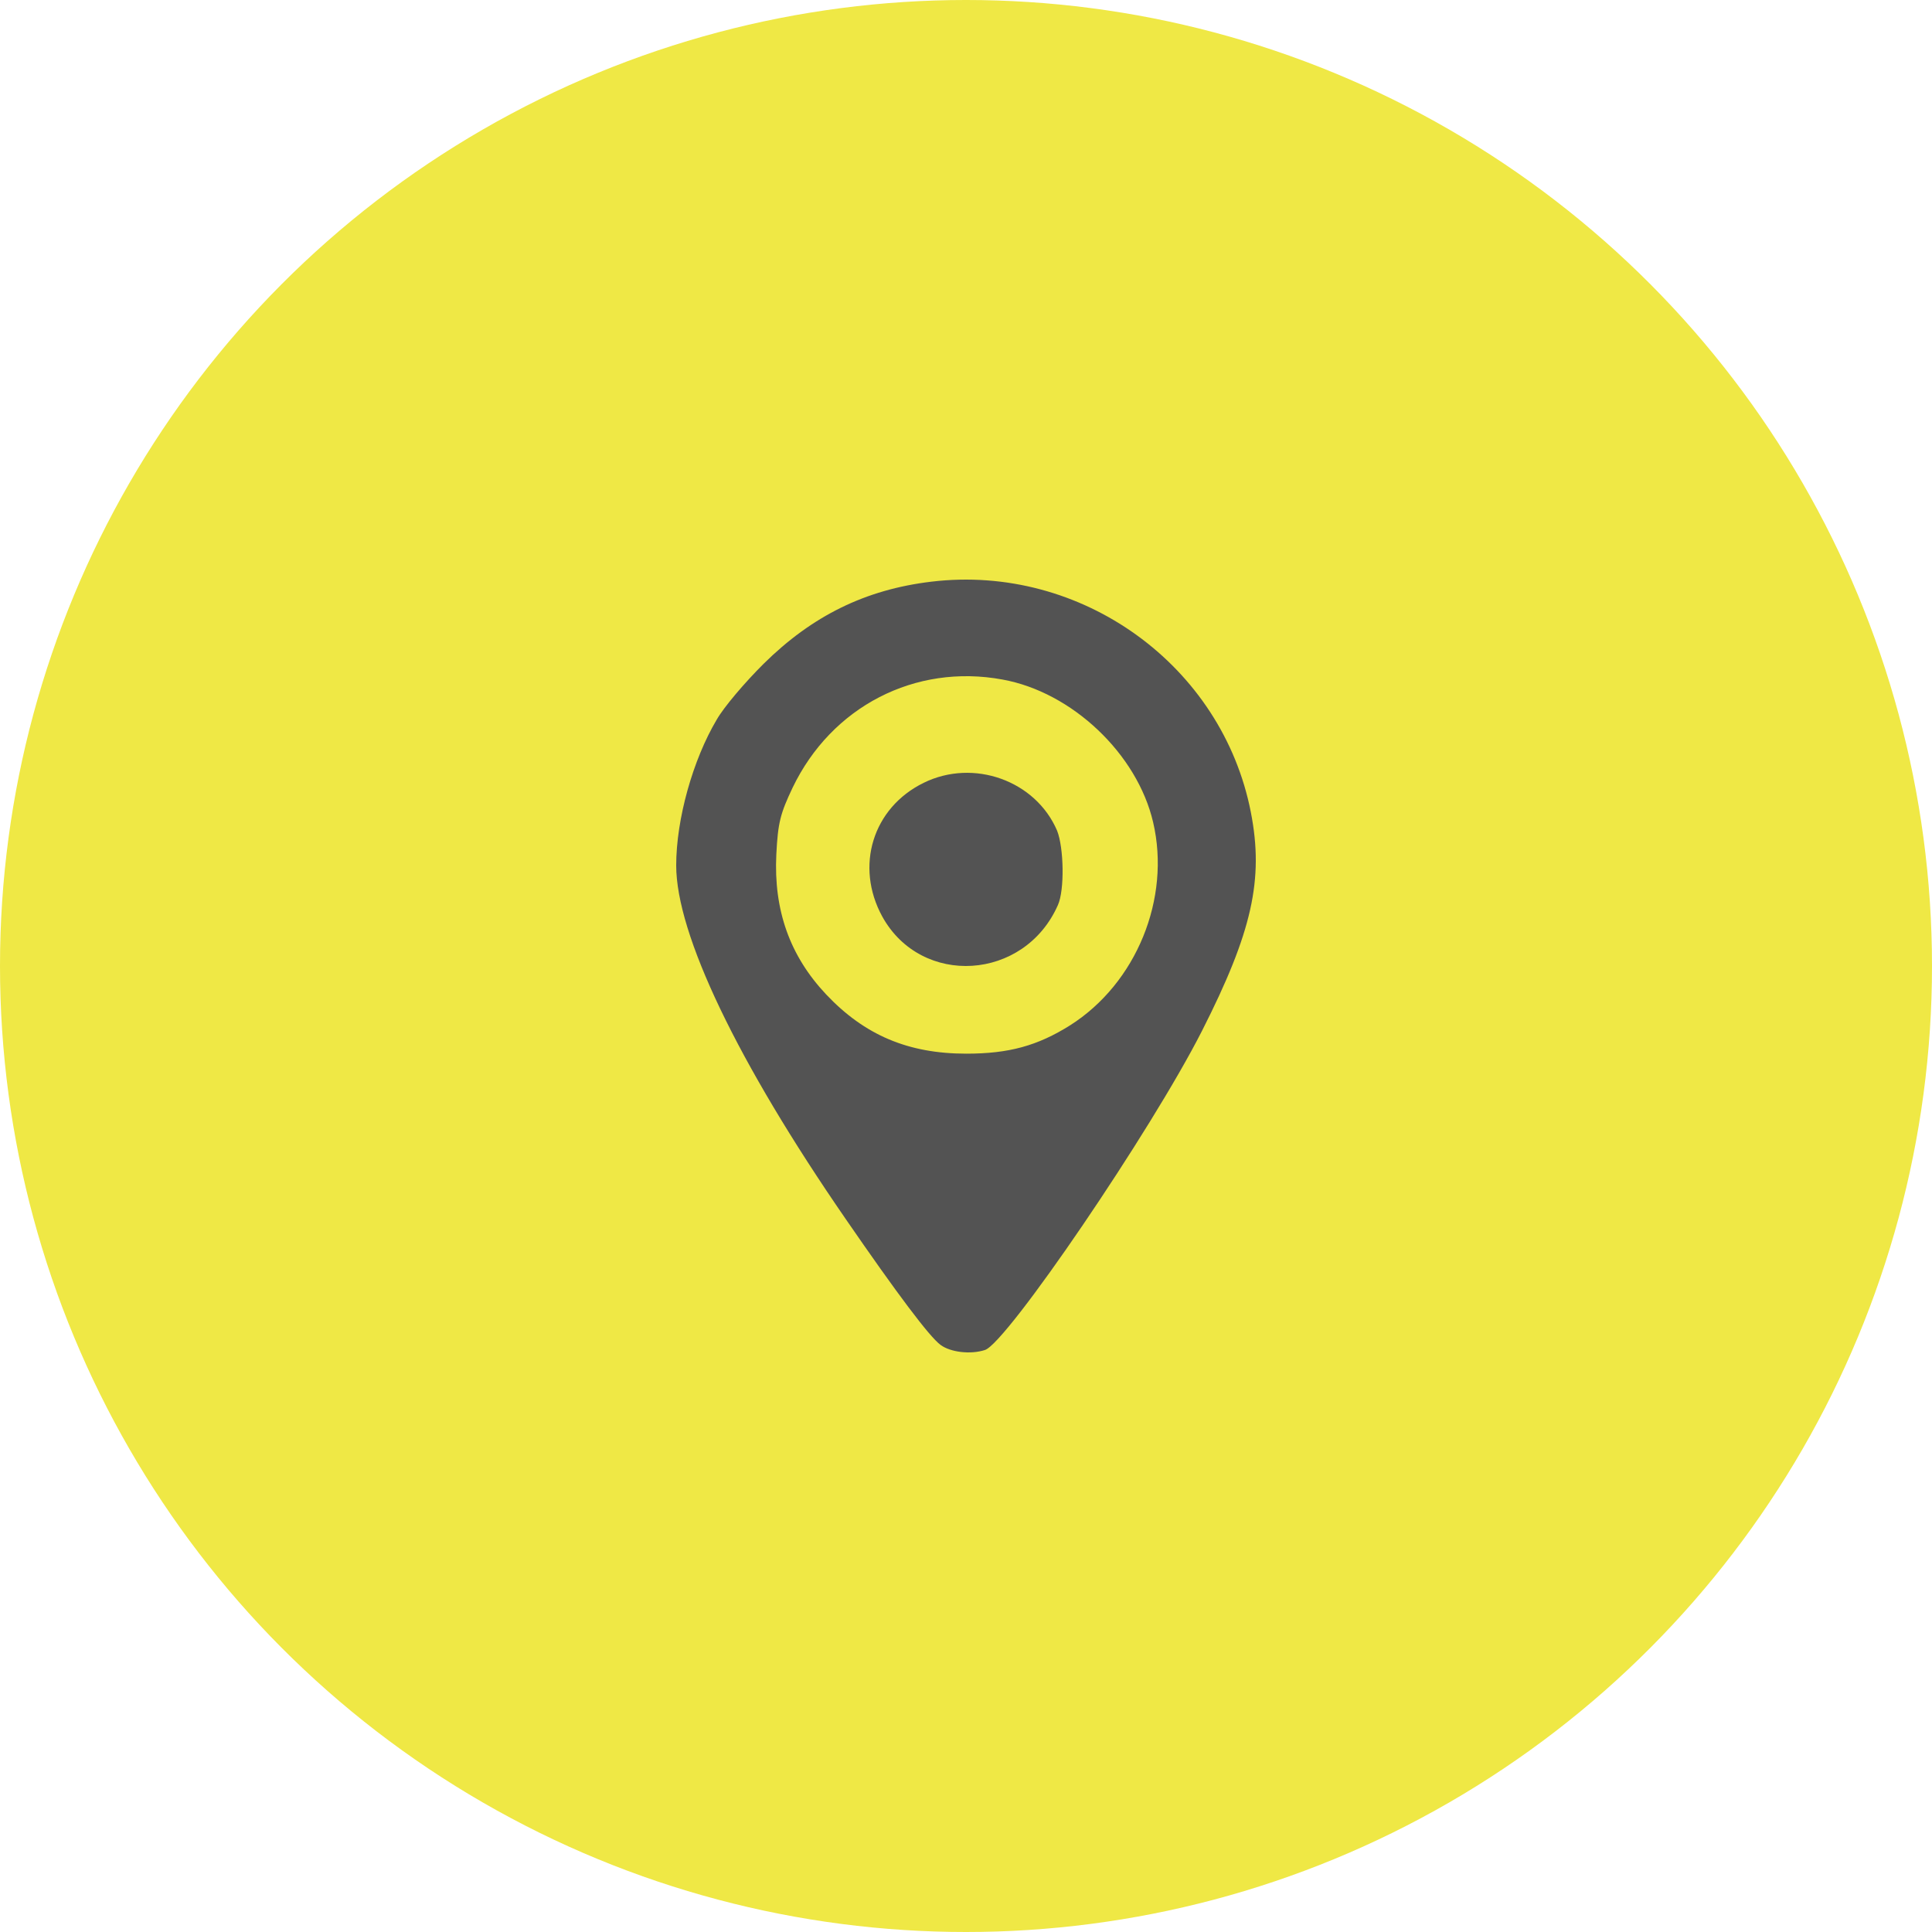
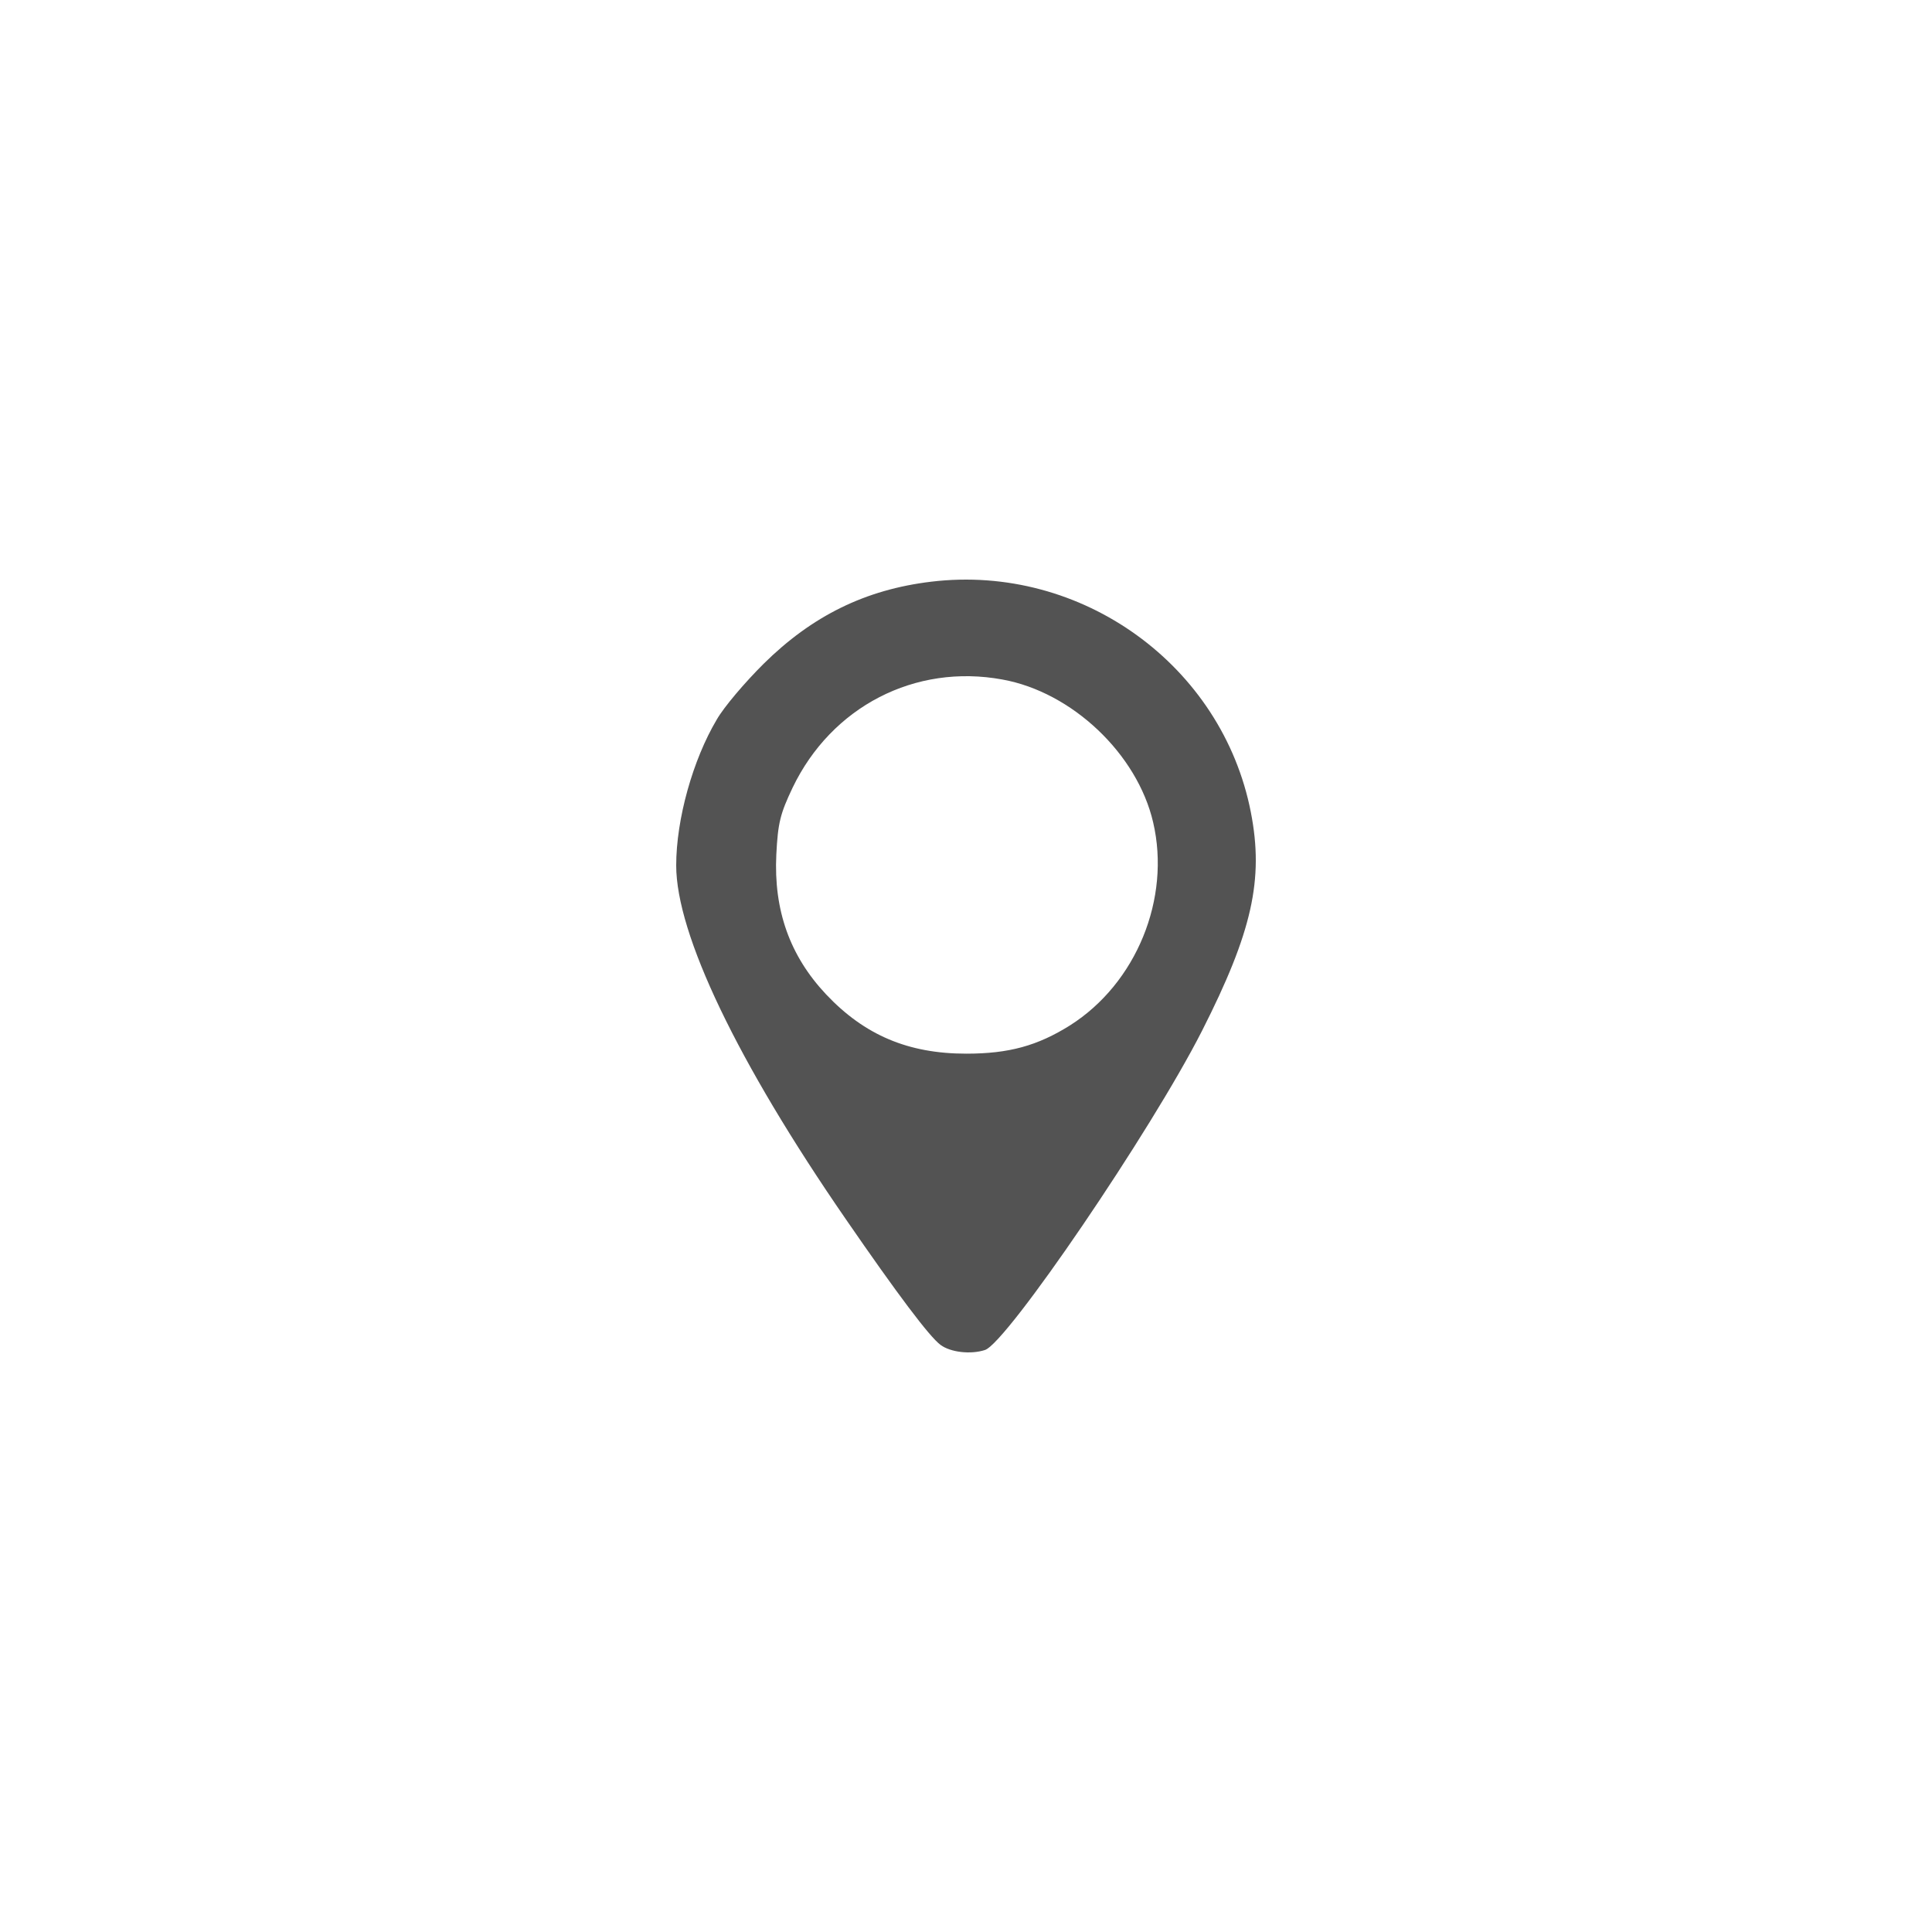
<svg xmlns="http://www.w3.org/2000/svg" width="40" height="40" viewBox="0 0 40 40" fill="none">
-   <circle cx="20" cy="20" r="20" fill="#EFE845" />
  <path d="M19.282 12.043C17.917 12.206 16.814 12.751 15.81 13.743C15.424 14.126 14.987 14.639 14.839 14.899C14.346 15.729 14 16.957 14 17.918C14 19.341 15.267 21.986 17.505 25.232C18.575 26.786 19.241 27.673 19.472 27.844C19.677 27.998 20.097 28.047 20.393 27.95C20.846 27.803 23.832 23.418 24.886 21.343C25.922 19.301 26.169 18.21 25.898 16.819C25.305 13.776 22.393 11.669 19.282 12.043ZM20.755 14.069C22.195 14.329 23.544 15.607 23.874 17.023C24.244 18.601 23.528 20.358 22.154 21.229C21.479 21.652 20.887 21.815 20.006 21.815C18.805 21.815 17.9 21.432 17.102 20.586C16.353 19.789 16.016 18.845 16.073 17.69C16.106 17.031 16.156 16.843 16.411 16.306C17.217 14.63 18.945 13.735 20.755 14.069Z" fill="#535353" />
-   <path d="M19.123 16.208C18.068 16.724 17.697 17.935 18.266 18.975C19.074 20.441 21.21 20.31 21.903 18.738C22.043 18.427 22.026 17.551 21.886 17.198C21.441 16.159 20.154 15.7 19.123 16.208Z" fill="#535353" />
</svg>